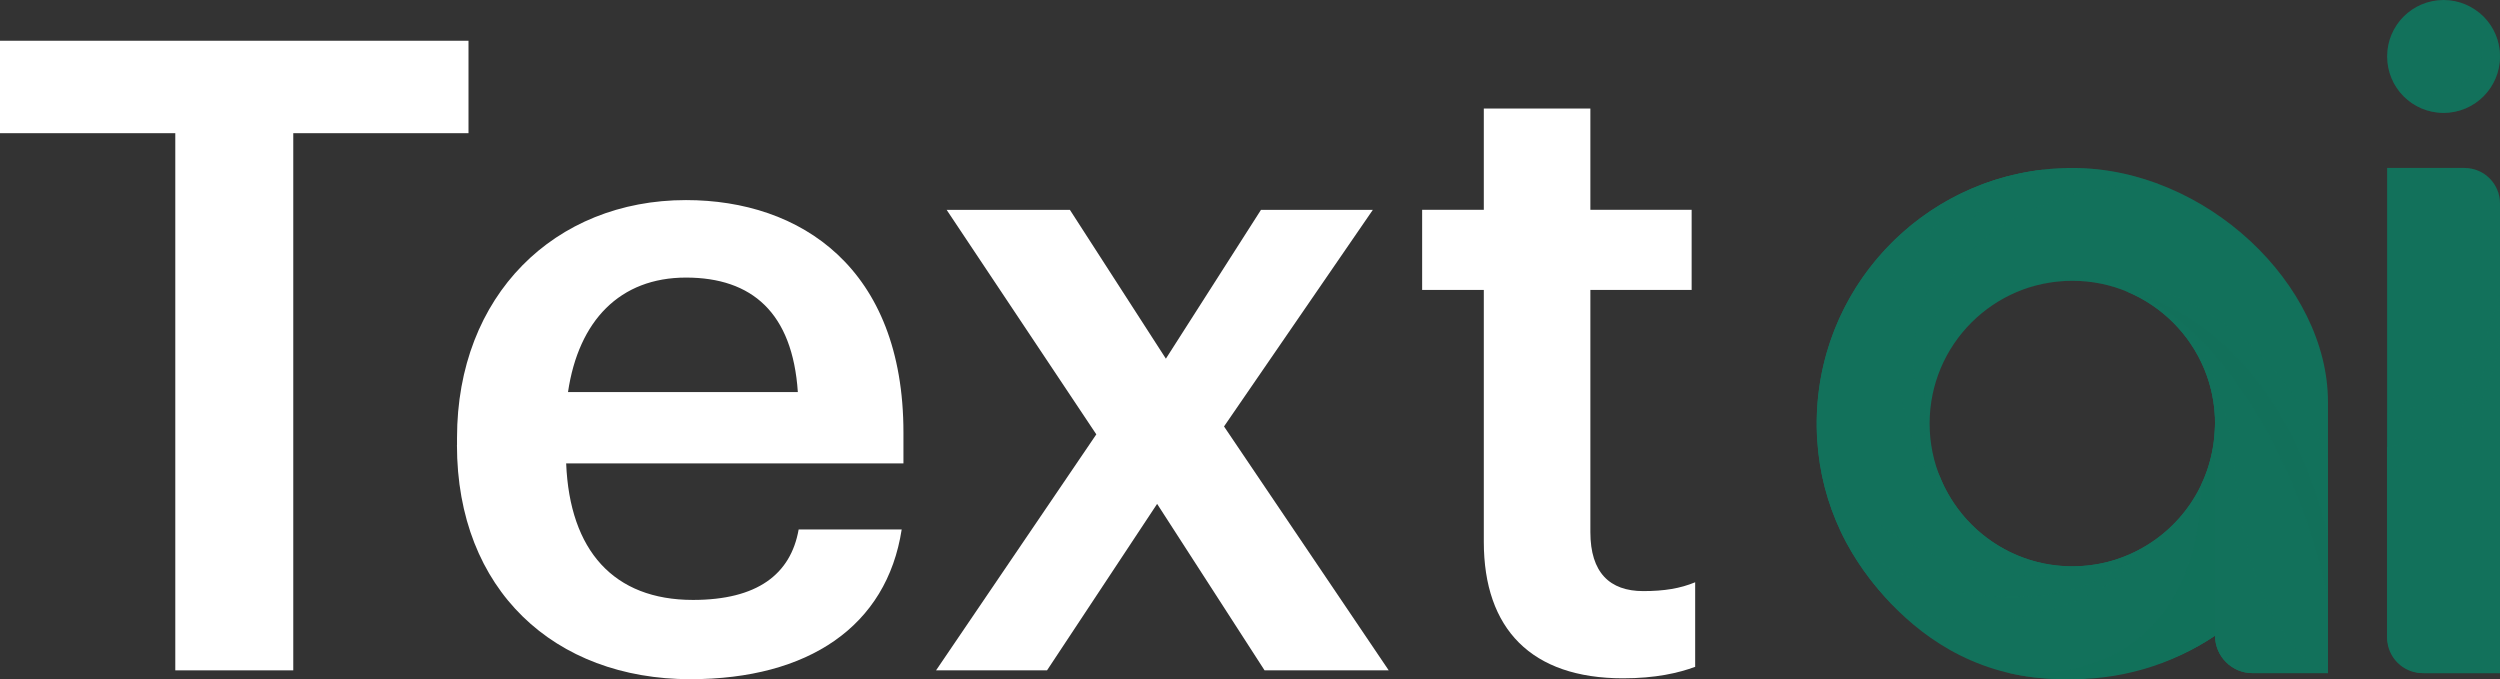
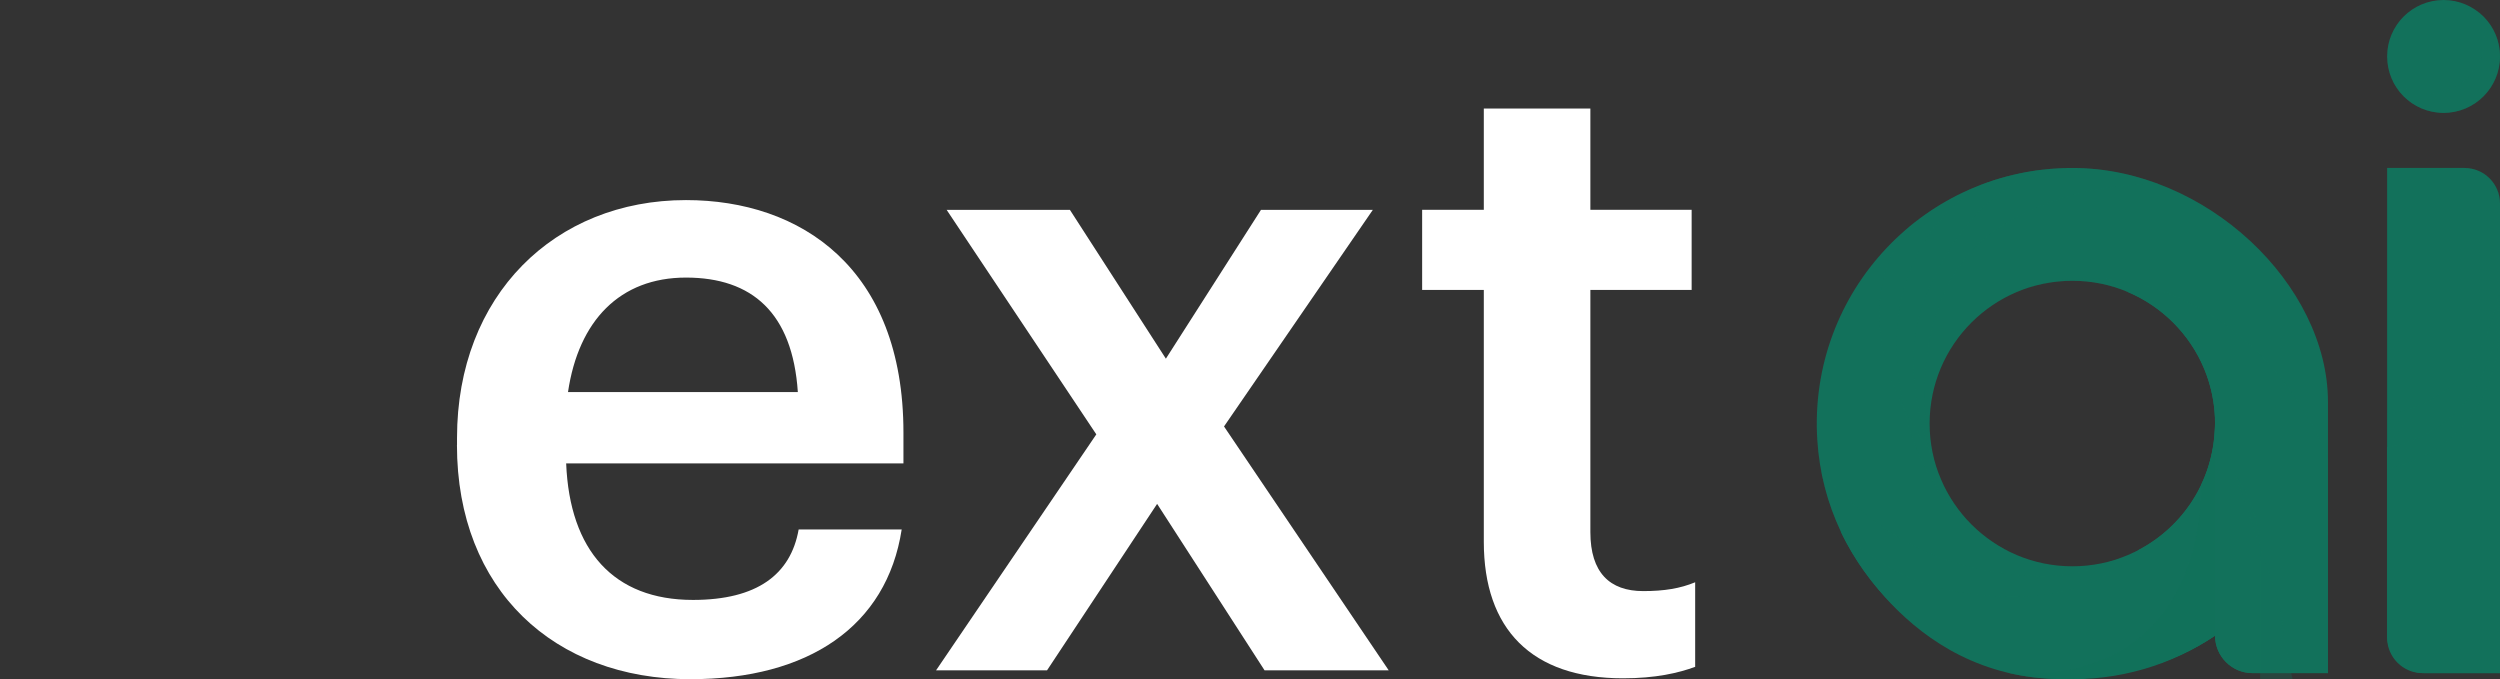
<svg xmlns="http://www.w3.org/2000/svg" viewBox="0 0 368.09 100">
  <rect x="0" y="0" width="368.09" height="100" fill="#333333" stroke="none" />
  <defs>
    <style>
      .cls-1 {
        opacity: .5;
      }

      .cls-1, .cls-2, .cls-3, .cls-4 {
        mix-blend-mode: multiply;
      }

      .cls-1, .cls-2, .cls-3, .cls-5, .cls-6 {
        fill: #12715b;
      }

      .cls-2, .cls-4, .cls-5 {
        opacity: .3;
      }

      .cls-3 {
        opacity: .7;
      }

      .cls-7 {
        isolation: isolate;
      }

      .cls-5 {
        mix-blend-mode: overlay;
      }

      .cls-8 {
        fill: #fff;
      }
    </style>
  </defs>
  <g class="cls-7">
    <g id="Layer_1" data-name="Layer 1">
      <g>
        <g>
          <g>
            <path class="cls-6" d="M342.76,59.18c0-17.22-17.92-34.45-37.63-34.45-21.58,0-38.92,18.16-37.56,40.04,1.18,19.06,16.93,34.43,36.01,35.2,8.37.34,16.17-2.07,22.56-6.38h0c0,3.05,2.47,5.52,5.52,5.52h11.1v-39.92ZM305.13,83.38c-11.61,0-21.02-9.41-21.02-21.02s9.41-21.02,21.02-21.02,21.02,9.41,21.02,21.02-9.41,21.02-21.02,21.02Z" />
            <path class="cls-5" d="M342.76,85.91v-18.42c-2.43-5.97-6.79-13.28-14.13-18.94-15.59-12.01-30.05-6.16-30.05-6.16h0c2.06-.67,4.26-1.05,6.54-1.05,11.61,0,21.02,9.41,21.02,21.02,0,2.18-.33,4.28-.94,6.25l17.56,17.3Z" />
            <path class="cls-2" d="M280.53,33.89c-4.93,7.43-6.45,18.08,3.58,32.55,0,0-4.75-22.95,10.01-32.74,8.31-5.51,17.42-6.64,23.79-6.57-4.05-1.53-8.37-2.4-12.78-2.4-9.4,0-18,3.45-24.6,9.15Z" />
          </g>
          <g>
-             <path class="cls-6" d="M314.91,80.97h-.01c-2.92,1.54-6.24,2.42-9.78,2.42-8.88,0-16.45-5.51-19.53-13.29h-.02s-7.18-14.54-1.87-26.89c4.63-10.76,10.56-15.71,17.13-18.22-19.54,2.21-34.54,19.38-33.28,39.79.3,4.77,1.5,9.31,3.45,13.44,4.63,4.42,10.1,7.54,15.69,8.67,20.86,4.22,28.21-5.92,28.21-5.92Z" />
            <path class="cls-2" d="M314.91,80.97h-.01c-.9.47-1.84.87-2.8,1.21-4.65,2.54-11.8,3.83-22.38,1.2-10.57-2.62-18.14-9.96-21.58-14.06.59,3.11,1.55,6.09,2.87,8.88,4.63,4.42,10.1,7.54,15.69,8.67,20.86,4.22,28.21-5.92,28.21-5.92Z" />
            <path class="cls-5" d="M285.6,70.09h-.02s-7.18-14.54-1.87-26.89c4.63-10.76,10.56-15.71,17.13-18.22-3.22.37-6.32,1.15-9.25,2.27-10.27,6.73-14.32,18.08-11.47,31.92,3.67,17.84,15.45,21.92,15.45,21.92,0,0,0,0,0-.01-4.53-2.32-8.1-6.22-9.99-10.99Z" />
          </g>
          <g>
            <path class="cls-6" d="M313.03,42.89h0c7.68,3.14,13.1,10.67,13.1,19.47,0,.27-.03.53-.04.8l.04.06v30.36c0,3.05,2.47,5.52,5.52,5.52h11.1v-20.39c-8.04-32.64-29.73-35.83-29.73-35.83Z" />
-             <path class="cls-1" d="M313.03,42.89h0c12.72,3.64,25.51,24.39,29.72,45.31v-9.48c-8.04-32.64-29.73-35.83-29.73-35.83Z" />
-             <path class="cls-5" d="M329.09,69.8c-1.35-14.18-5.08-18.15-6.27-19.08-.24-.18-.37-.25-.37-.25h0c2.33,3.38,3.69,7.48,3.69,11.89,0,.27-.03.53-.04.8l.04.06v30.36c0,3.05,2.47,5.52,5.52,5.52h11.1c-6.07-2.56-12.06-12.33-13.67-29.31Z" />
+             <path class="cls-5" d="M329.09,69.8h0c2.33,3.38,3.69,7.48,3.69,11.89,0,.27-.03.53-.04.8l.04.06v30.36c0,3.05,2.47,5.52,5.52,5.52h11.1c-6.07-2.56-12.06-12.33-13.67-29.31Z" />
          </g>
          <g>
            <path class="cls-6" d="M326.14,63.23l-.04-.06c0-.06,0-.11,0-.17-.23,7.8-4.7,14.54-11.21,17.96h.01s-7.35,10.15-28.21,5.92c-5.59-1.13-11.06-4.25-15.69-8.67-.21-.44,9.28,21.76,32.57,21.76,8.38,0,16.17-2.07,22.56-6.38v-30.36Z" />
            <path class="cls-3" d="M295.58,99.04c2.46.59,5.12.93,8,.93,8.38,0,16.17-2.07,22.56-6.38v-30.36l-.04-.06c0-.06,0-.11,0-.17-.09,2.97-.8,5.79-1.99,8.32-.04,5.64-1.26,16.21-9.21,22.64-6,4.86-13.57,5.52-19.33,5.08Z" />
-             <path class="cls-5" d="M315.28,80.75c-.13.07-.25.15-.38.22h.01s-7.35,10.15-28.21,5.92c-5.59-1.13-11.06-4.25-15.69-8.67-.1-.22,2.29,5.39,7.72,10.97,5.36,2.08,12.92,3.14,20.91,1.18,10.89-2.68,14.49-7.04,15.64-9.61Z" />
          </g>
        </g>
        <g>
          <path class="cls-6" d="M368.09,99.11h-11.4c-2.88,0-5.22-2.34-5.22-5.22V24.73h11.4c2.88,0,5.22,2.34,5.22,5.22v69.15ZM359.78,0c-4.59,0-8.31,3.72-8.31,8.31s3.72,8.31,8.31,8.31,8.31-3.72,8.31-8.31-3.72-8.31-8.31-8.31Z" />
          <g class="cls-4">
            <path class="cls-6" d="M365.87,5.47c0,4.59-3.72,8.31-8.31,8.31-2,0-3.83-.71-5.26-1.88,1.34,2.79,4.18,4.72,7.49,4.72,4.59,0,8.31-3.72,8.31-8.31,0-2.59-1.19-4.9-3.05-6.43.52,1.09.82,2.3.82,3.59Z" />
          </g>
          <path class="cls-2" d="M351.47,66.82l16.62-2.4v-22.31c-2.4,15.3-12.08,18.24-16.62,18.77v5.94Z" />
          <path class="cls-6" d="M356.99,99.11h11.1v-57c0,22.27-16.62,23.68-16.62,23.68v27.8c0,3.05,2.47,5.52,5.52,5.52Z" />
          <path class="cls-5" d="M368.09,48.38v-4.88l-.03.02c-.69,20.91-16.58,22.27-16.58,22.27v3.3c4.07-.87,15.6-4.74,16.62-20.71Z" />
        </g>
      </g>
      <g>
-         <path class="cls-8" d="M25.8,19.61H0V6h68.98v13.61h-25.8v79.09h-17.37V19.61Z" />
        <path class="cls-8" d="M67.29,65.51v-1.04c0-21,14.39-35.01,33.71-35.01,16.86,0,32.02,9.98,32.02,34.23v4.54h-49.66c.52,12.84,7,20.1,18.67,20.1,9.46,0,14.39-3.76,15.56-10.37h15.17c-2.2,14.26-13.74,22.04-31.12,22.04-19.97,0-34.36-13.09-34.36-34.49ZM117.47,57.73c-.78-11.67-6.74-16.86-16.47-16.86s-15.82,6.35-17.37,16.86h33.84Z" />
        <path class="cls-8" d="M161.42,63.96l-22.04-33.06h18.15l14.13,21.91,14-21.91h16.47l-21.91,31.89,24.25,35.91h-18.28l-15.82-24.51-16.21,24.51h-16.34l23.6-34.75Z" />
        <path class="cls-8" d="M218.47,79.77v-37.08h-9.08v-11.8h9.08v-14.91h15.69v14.91h14.91v11.8h-14.91v35.65c0,5.97,2.85,8.69,7.78,8.69,3.11,0,5.45-.39,7.65-1.3v12.45c-2.46.91-5.83,1.69-10.63,1.69-13.48,0-20.49-7.26-20.49-20.1Z" />
      </g>
    </g>
  </g>
</svg>